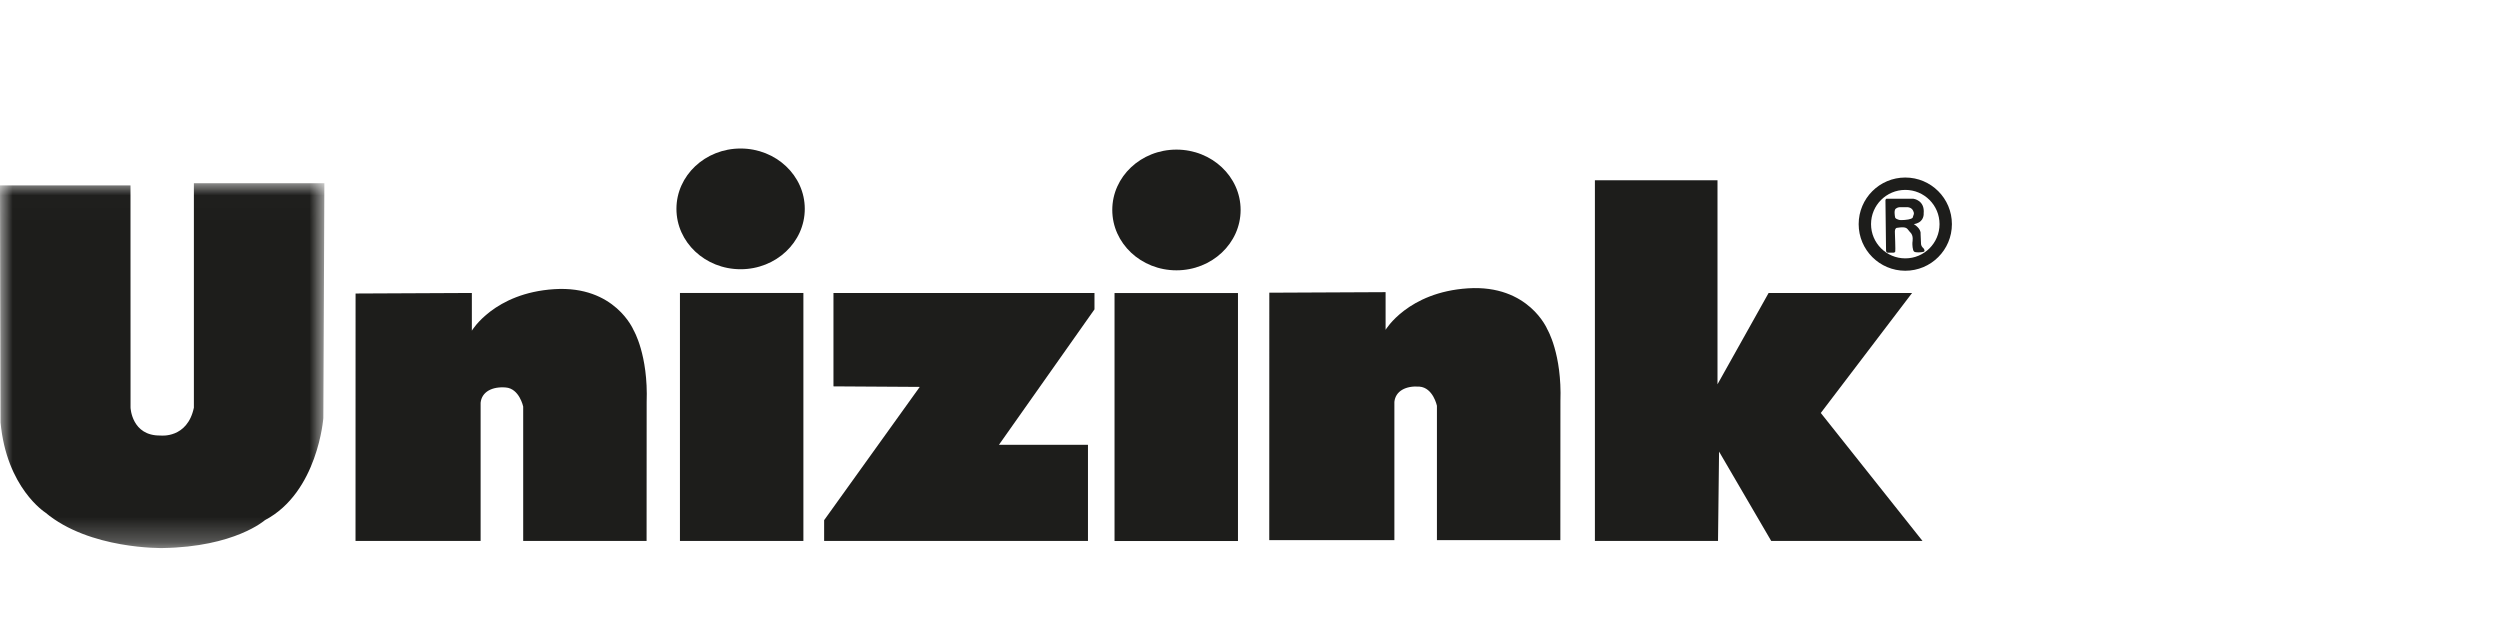
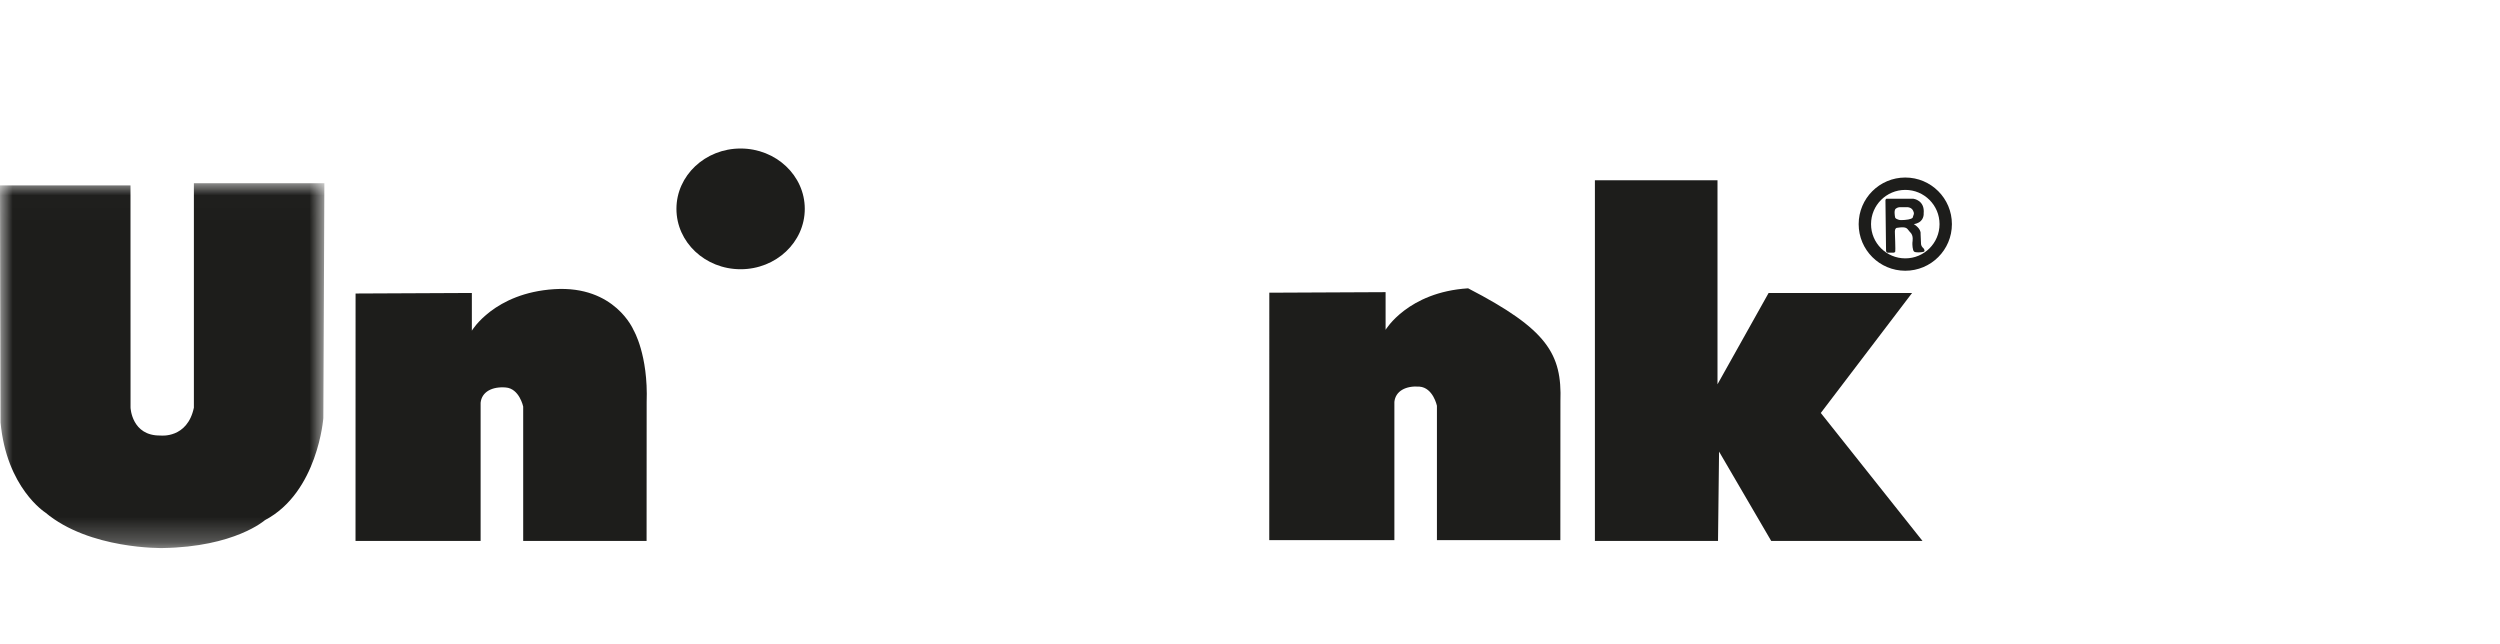
<svg xmlns="http://www.w3.org/2000/svg" xmlns:xlink="http://www.w3.org/1999/xlink" width="101px" height="26px" viewBox="0 0 101 26" version="1.1">
  <title>unizink</title>
  <desc>Created with Sketch.</desc>
  <defs>
    <polygon id="path-1" points="0 0.011 13.105 0.011 13.105 14.751 0 14.751" />
  </defs>
  <g id="unizink" stroke="none" stroke-width="1" fill="none" fill-rule="evenodd">
    <g id="Unizink" transform="translate(0, 6)">
      <g id="Group-3" transform="translate(0, 1.39)">
        <mask id="mask-2" fill="white">
          <use xlink:href="#path-1" />
        </mask>
        <g id="Clip-2" />
        <path d="M0,0.099 L5.272,0.099 L5.274,9.08 C5.274,9.08 5.318,10.227 6.487,10.205 C6.487,10.205 7.568,10.338 7.833,9.08 L7.833,0.011 L13.105,0.011 L13.063,9.499 C13.063,9.499 12.842,12.5 10.702,13.625 C10.702,13.625 9.488,14.706 6.575,14.751 C6.575,14.751 3.619,14.817 1.831,13.316 C1.831,13.316 0.265,12.323 0.022,9.676 L0,0.143" id="Fill-1" fill="#1D1D1B" mask="url(#mask-2)" />
      </g>
      <path d="M14.365,5.858 L19.063,5.836 L19.063,7.359 C19.063,7.359 19.964,5.835 22.396,5.682 C24.846,5.527 25.596,7.337 25.596,7.337 C25.596,7.337 26.192,8.33 26.125,10.249 L26.122,15.854 L21.137,15.854 L21.137,10.426 C21.137,10.426 20.984,9.698 20.433,9.654 C19.881,9.609 19.462,9.83 19.417,10.271 L19.417,15.854 L14.363,15.854 L14.365,5.858 Z" id="Fill-4" fill="#1D1D1B" />
-       <polygon id="Fill-6" fill="#1D1D1B" points="27.47 15.854 32.457 15.854 32.457 5.836 27.47 5.836" />
      <path d="M32.513,2.438 C32.513,3.785 31.352,4.877 29.921,4.877 C28.489,4.877 27.328,3.785 27.328,2.438 C27.328,1.092 28.489,-9.57854406e-05 29.921,-9.57854406e-05 C31.352,-9.57854406e-05 32.513,1.092 32.513,2.438" id="Fill-8" fill="#1D1D1B" />
-       <path d="M50.121,2.482 C50.121,3.829 48.96,4.921 47.529,4.921 C46.097,4.921 44.936,3.829 44.936,2.482 C44.936,1.136 46.097,0.044 47.529,0.044 C48.96,0.044 50.121,1.136 50.121,2.482" id="Fill-9" fill="#1D1D1B" />
-       <polygon id="Fill-10" fill="#1D1D1B" points="45.027 15.857 50.014 15.857 50.014 5.839 45.027 5.839" />
-       <polygon id="Fill-11" fill="#1D1D1B" points="33.672 9.609 33.672 5.836 44.217 5.836 44.217 6.498 40.357 11.97 43.954 11.97 43.954 15.854 33.295 15.854 33.295 15.015 37.158 9.631" />
-       <path d="M51.28,5.825 L55.978,5.803 L55.978,7.325 C55.978,7.325 56.879,5.802 59.312,5.648 C61.761,5.494 62.511,7.303 62.511,7.303 C62.511,7.303 63.107,8.296 63.041,10.216 L63.038,15.821 L58.052,15.821 L58.052,10.393 C58.052,10.393 57.899,9.664 57.348,9.62 C56.796,9.576 56.377,9.797 56.333,10.238 L56.333,15.821 L51.278,15.821 L51.28,5.825 Z" id="Fill-12" fill="#1D1D1B" />
+       <path d="M51.28,5.825 L55.978,5.803 L55.978,7.325 C55.978,7.325 56.879,5.802 59.312,5.648 C62.511,7.303 63.107,8.296 63.041,10.216 L63.038,15.821 L58.052,15.821 L58.052,10.393 C58.052,10.393 57.899,9.664 57.348,9.62 C56.796,9.576 56.377,9.797 56.333,10.238 L56.333,15.821 L51.278,15.821 L51.28,5.825 Z" id="Fill-12" fill="#1D1D1B" />
      <polygon id="Fill-13" fill="#1D1D1B" points="69.408 15.854 64.434 15.854 64.434 1.284 69.387 1.284 69.387 9.525 71.452 5.836 77.248 5.836 73.56 10.684 77.669 15.854 71.557 15.854 69.45 12.244" />
      <path d="M78.607,3.055 C78.607,3.957 77.876,4.688 76.974,4.688 C76.072,4.688 75.34,3.957 75.34,3.055 C75.34,2.153 76.072,1.422 76.974,1.422 C77.876,1.422 78.607,2.153 78.607,3.055 Z" id="Stroke-15" stroke="#1D1D1B" stroke-width="0.5" />
      <path d="M77.303,2.03 C77.303,2.03 77.771,2.085 77.716,2.627 L77.717,2.654 C77.714,2.741 77.676,3.004 77.317,3.054 C77.317,3.054 77.615,3.224 77.592,3.449 C77.592,3.449 77.606,3.798 77.61,3.863 C77.615,3.927 77.666,3.996 77.693,4.014 C77.721,4.033 77.799,4.152 77.707,4.175 C77.615,4.198 77.395,4.212 77.331,4.166 C77.266,4.12 77.257,3.876 77.261,3.807 C77.266,3.738 77.317,3.523 77.174,3.385 C77.032,3.247 77.082,3.132 76.628,3.206 C76.628,3.206 76.541,3.215 76.554,3.403 C76.554,3.403 76.582,4.147 76.568,4.166 C76.554,4.184 76.54,4.207 76.504,4.207 L76.246,4.207 C76.246,4.207 76.187,4.179 76.196,4.106 L76.173,2.149 C76.173,2.149 76.155,2.057 76.21,2.03 L77.303,2.03 Z M77.081,2.372 L76.74,2.372 C76.74,2.372 76.662,2.372 76.587,2.432 C76.513,2.492 76.548,2.711 76.561,2.774 C76.572,2.836 76.641,2.854 76.716,2.881 C76.791,2.908 77.105,2.881 77.201,2.839 C77.297,2.797 77.267,2.794 77.294,2.723 C77.321,2.651 77.345,2.615 77.282,2.498 C77.219,2.381 77.081,2.372 77.081,2.372 L77.081,2.372 Z" id="Combined-Shape" fill="#1D1D1B" />
    </g>
  </g>
</svg>